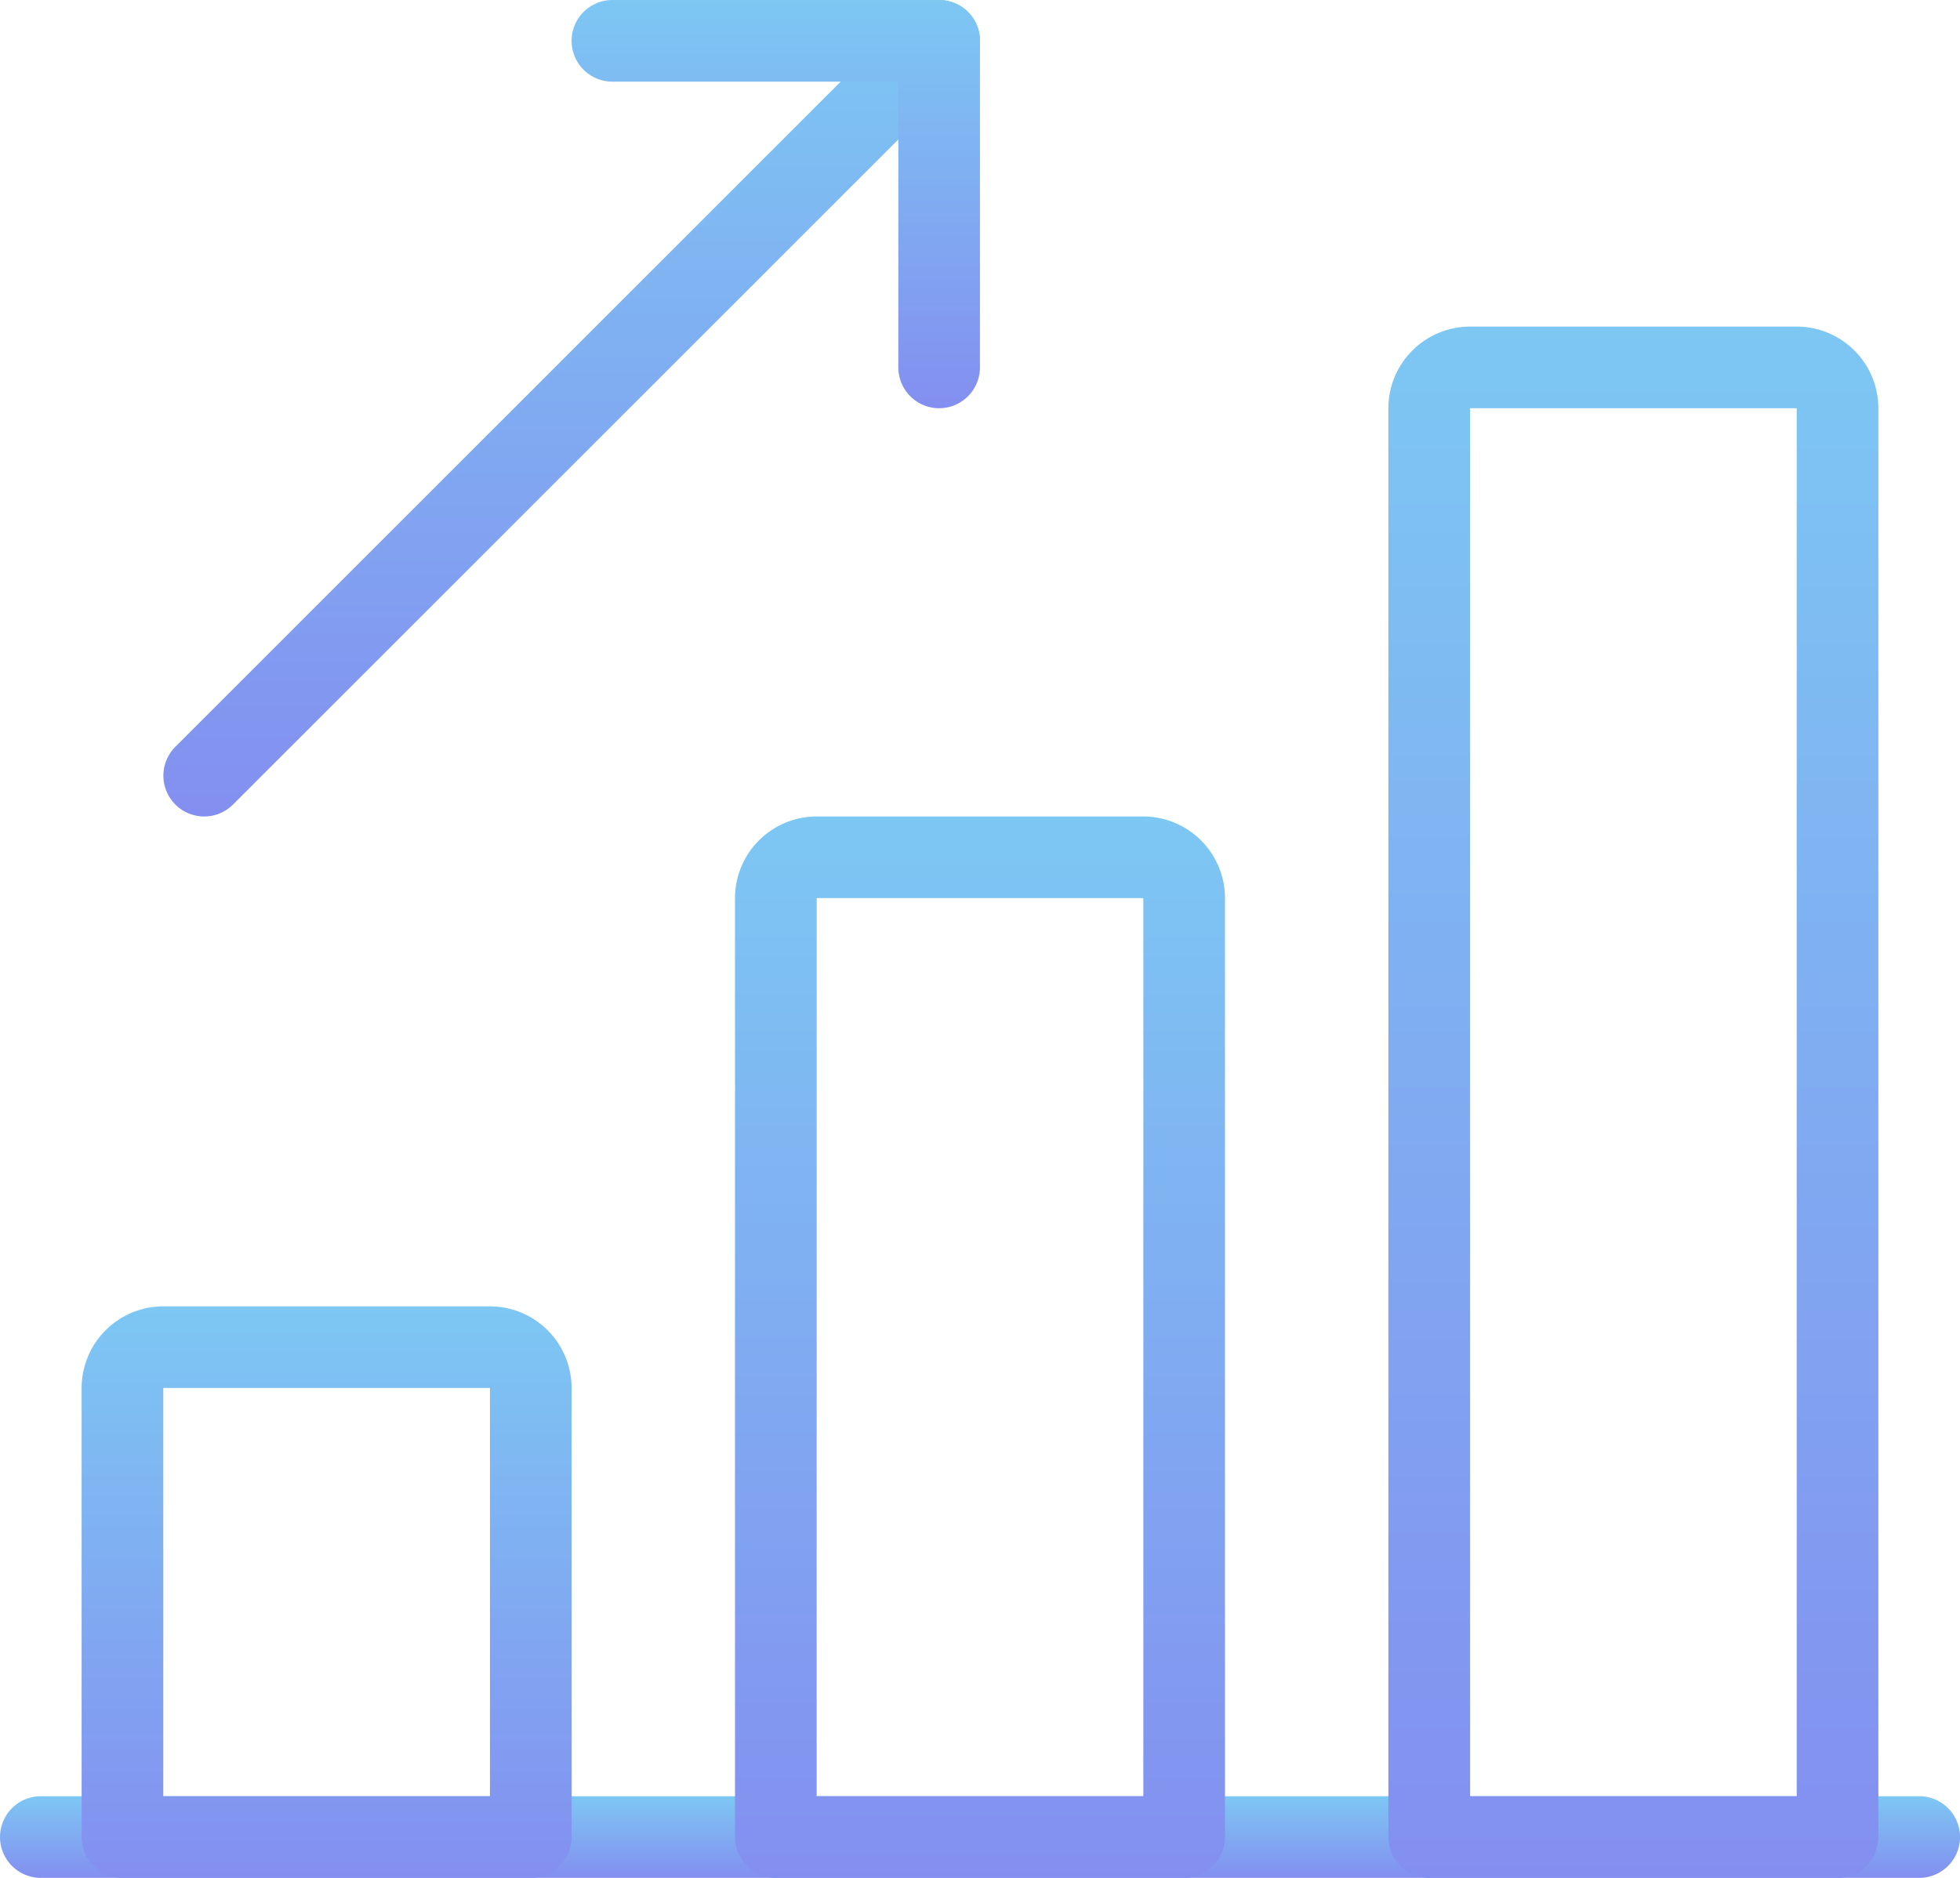
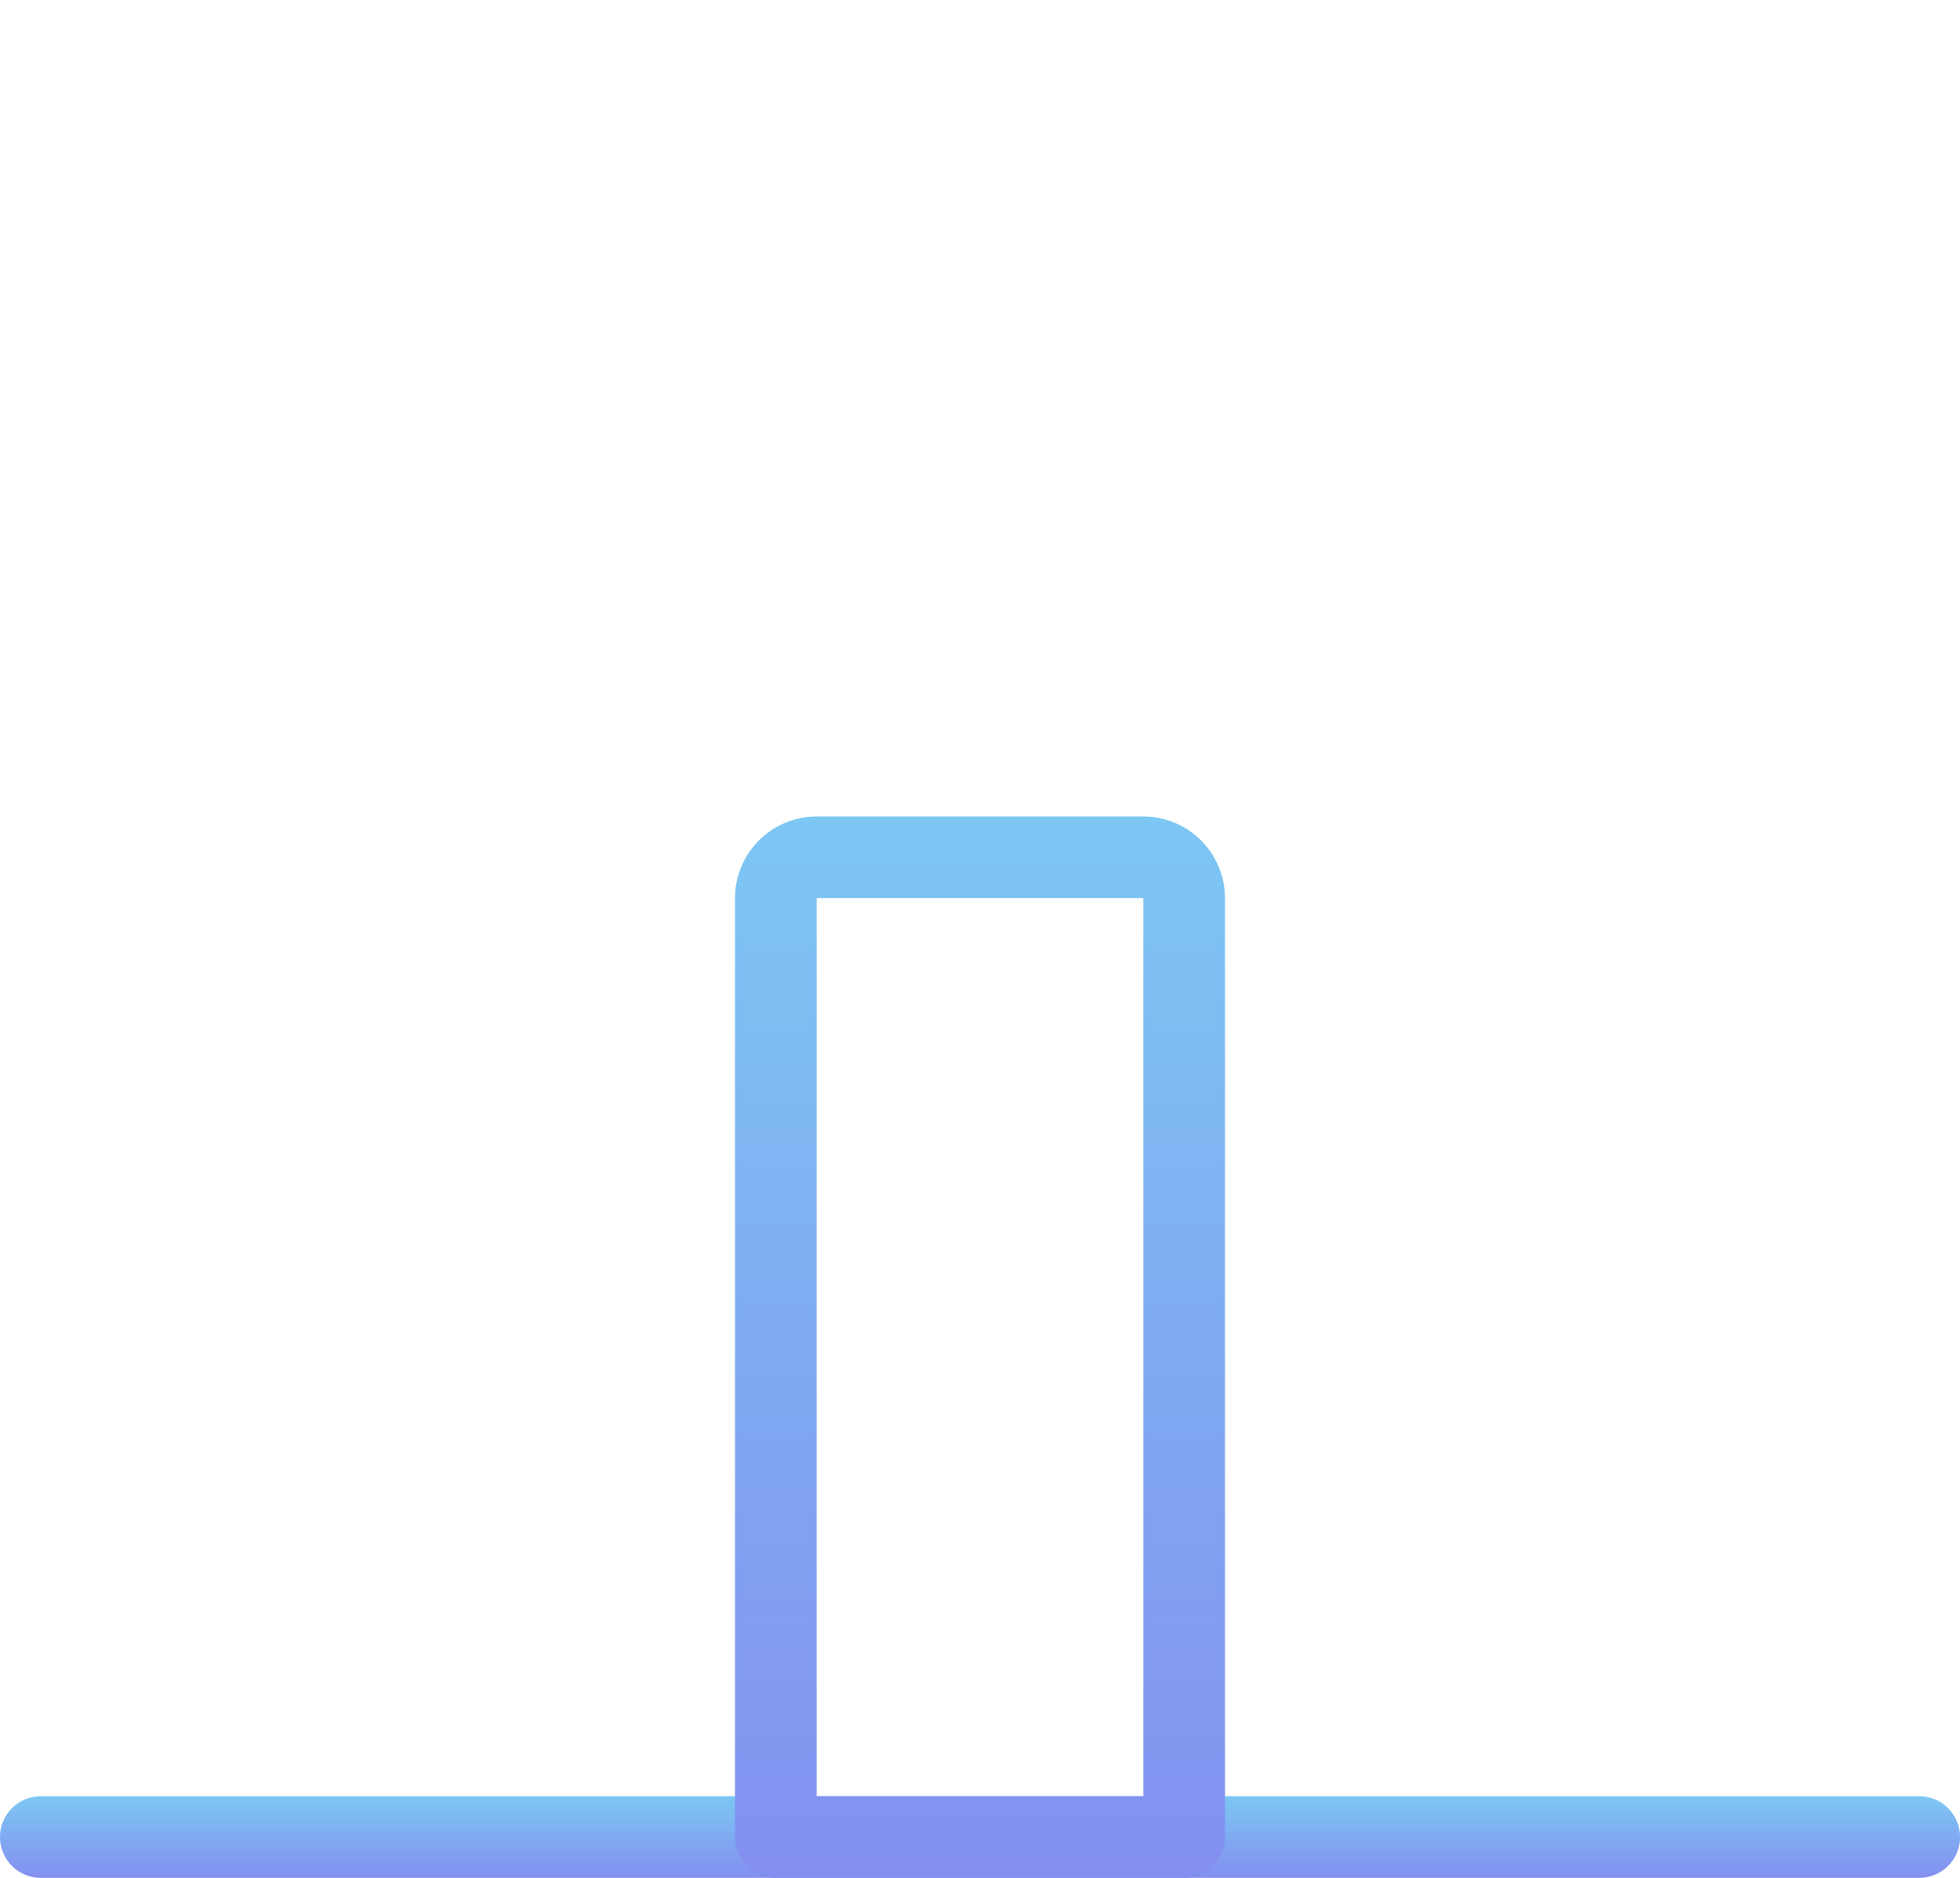
<svg xmlns="http://www.w3.org/2000/svg" width="39.672" height="38.019" viewBox="0 0 39.672 38.019">
  <defs>
    <style>.a{fill:url(#a);}</style>
    <linearGradient id="a" x1="0.5" x2="0.5" y2="1" gradientUnits="objectBoundingBox">
      <stop offset="0" stop-color="#7dc7f3" />
      <stop offset="1" stop-color="#838ff0" />
    </linearGradient>
  </defs>
  <g transform="translate(-144.5 -2426)">
    <path class="a" d="M38.846,24.653H.827A.826.826,0,1,1,.827,23H38.846a.826.826,0,1,1,0,1.653Z" transform="translate(144.5 2439.366)" />
-     <path class="a" d="M10.092,28.571H1.827A.827.827,0,0,1,1,27.744V18.653A1.656,1.656,0,0,1,2.653,17H9.265a1.656,1.656,0,0,1,1.653,1.653v9.091A.827.827,0,0,1,10.092,28.571ZM2.653,26.918H9.265V18.653H2.653Z" transform="translate(145.152 2435.448)" />
    <path class="a" d="M18.092,32.489H9.826A.827.827,0,0,1,9,31.662V12.653A1.656,1.656,0,0,1,10.653,11h6.612a1.656,1.656,0,0,1,1.653,1.653V31.662A.827.827,0,0,1,18.092,32.489Zm-7.439-1.653h6.612V12.653H10.653Z" transform="translate(150.377 2431.53)" />
-     <path class="a" d="M26.092,36.407H17.826A.827.827,0,0,1,17,35.58V6.653A1.656,1.656,0,0,1,18.653,5h6.612a1.656,1.656,0,0,1,1.653,1.653V35.58A.827.827,0,0,1,26.092,36.407Zm-7.439-1.653h6.612V6.653H18.653Z" transform="translate(155.602 2427.612)" />
-     <path class="a" d="M2.827,17.53a.826.826,0,0,1-.585-1.41L17.119,1.243a.826.826,0,0,1,1.169,1.169L3.41,17.288A.824.824,0,0,1,2.827,17.53Z" transform="translate(145.807 2425)" />
-     <path class="a" d="M14.439,9.265a.827.827,0,0,1-.826-.826V2.653H7.826A.826.826,0,1,1,7.826,1h6.612a.827.827,0,0,1,.827.826V8.438A.827.827,0,0,1,14.439,9.265Z" transform="translate(149.07 2425)" />
  </g>
</svg>